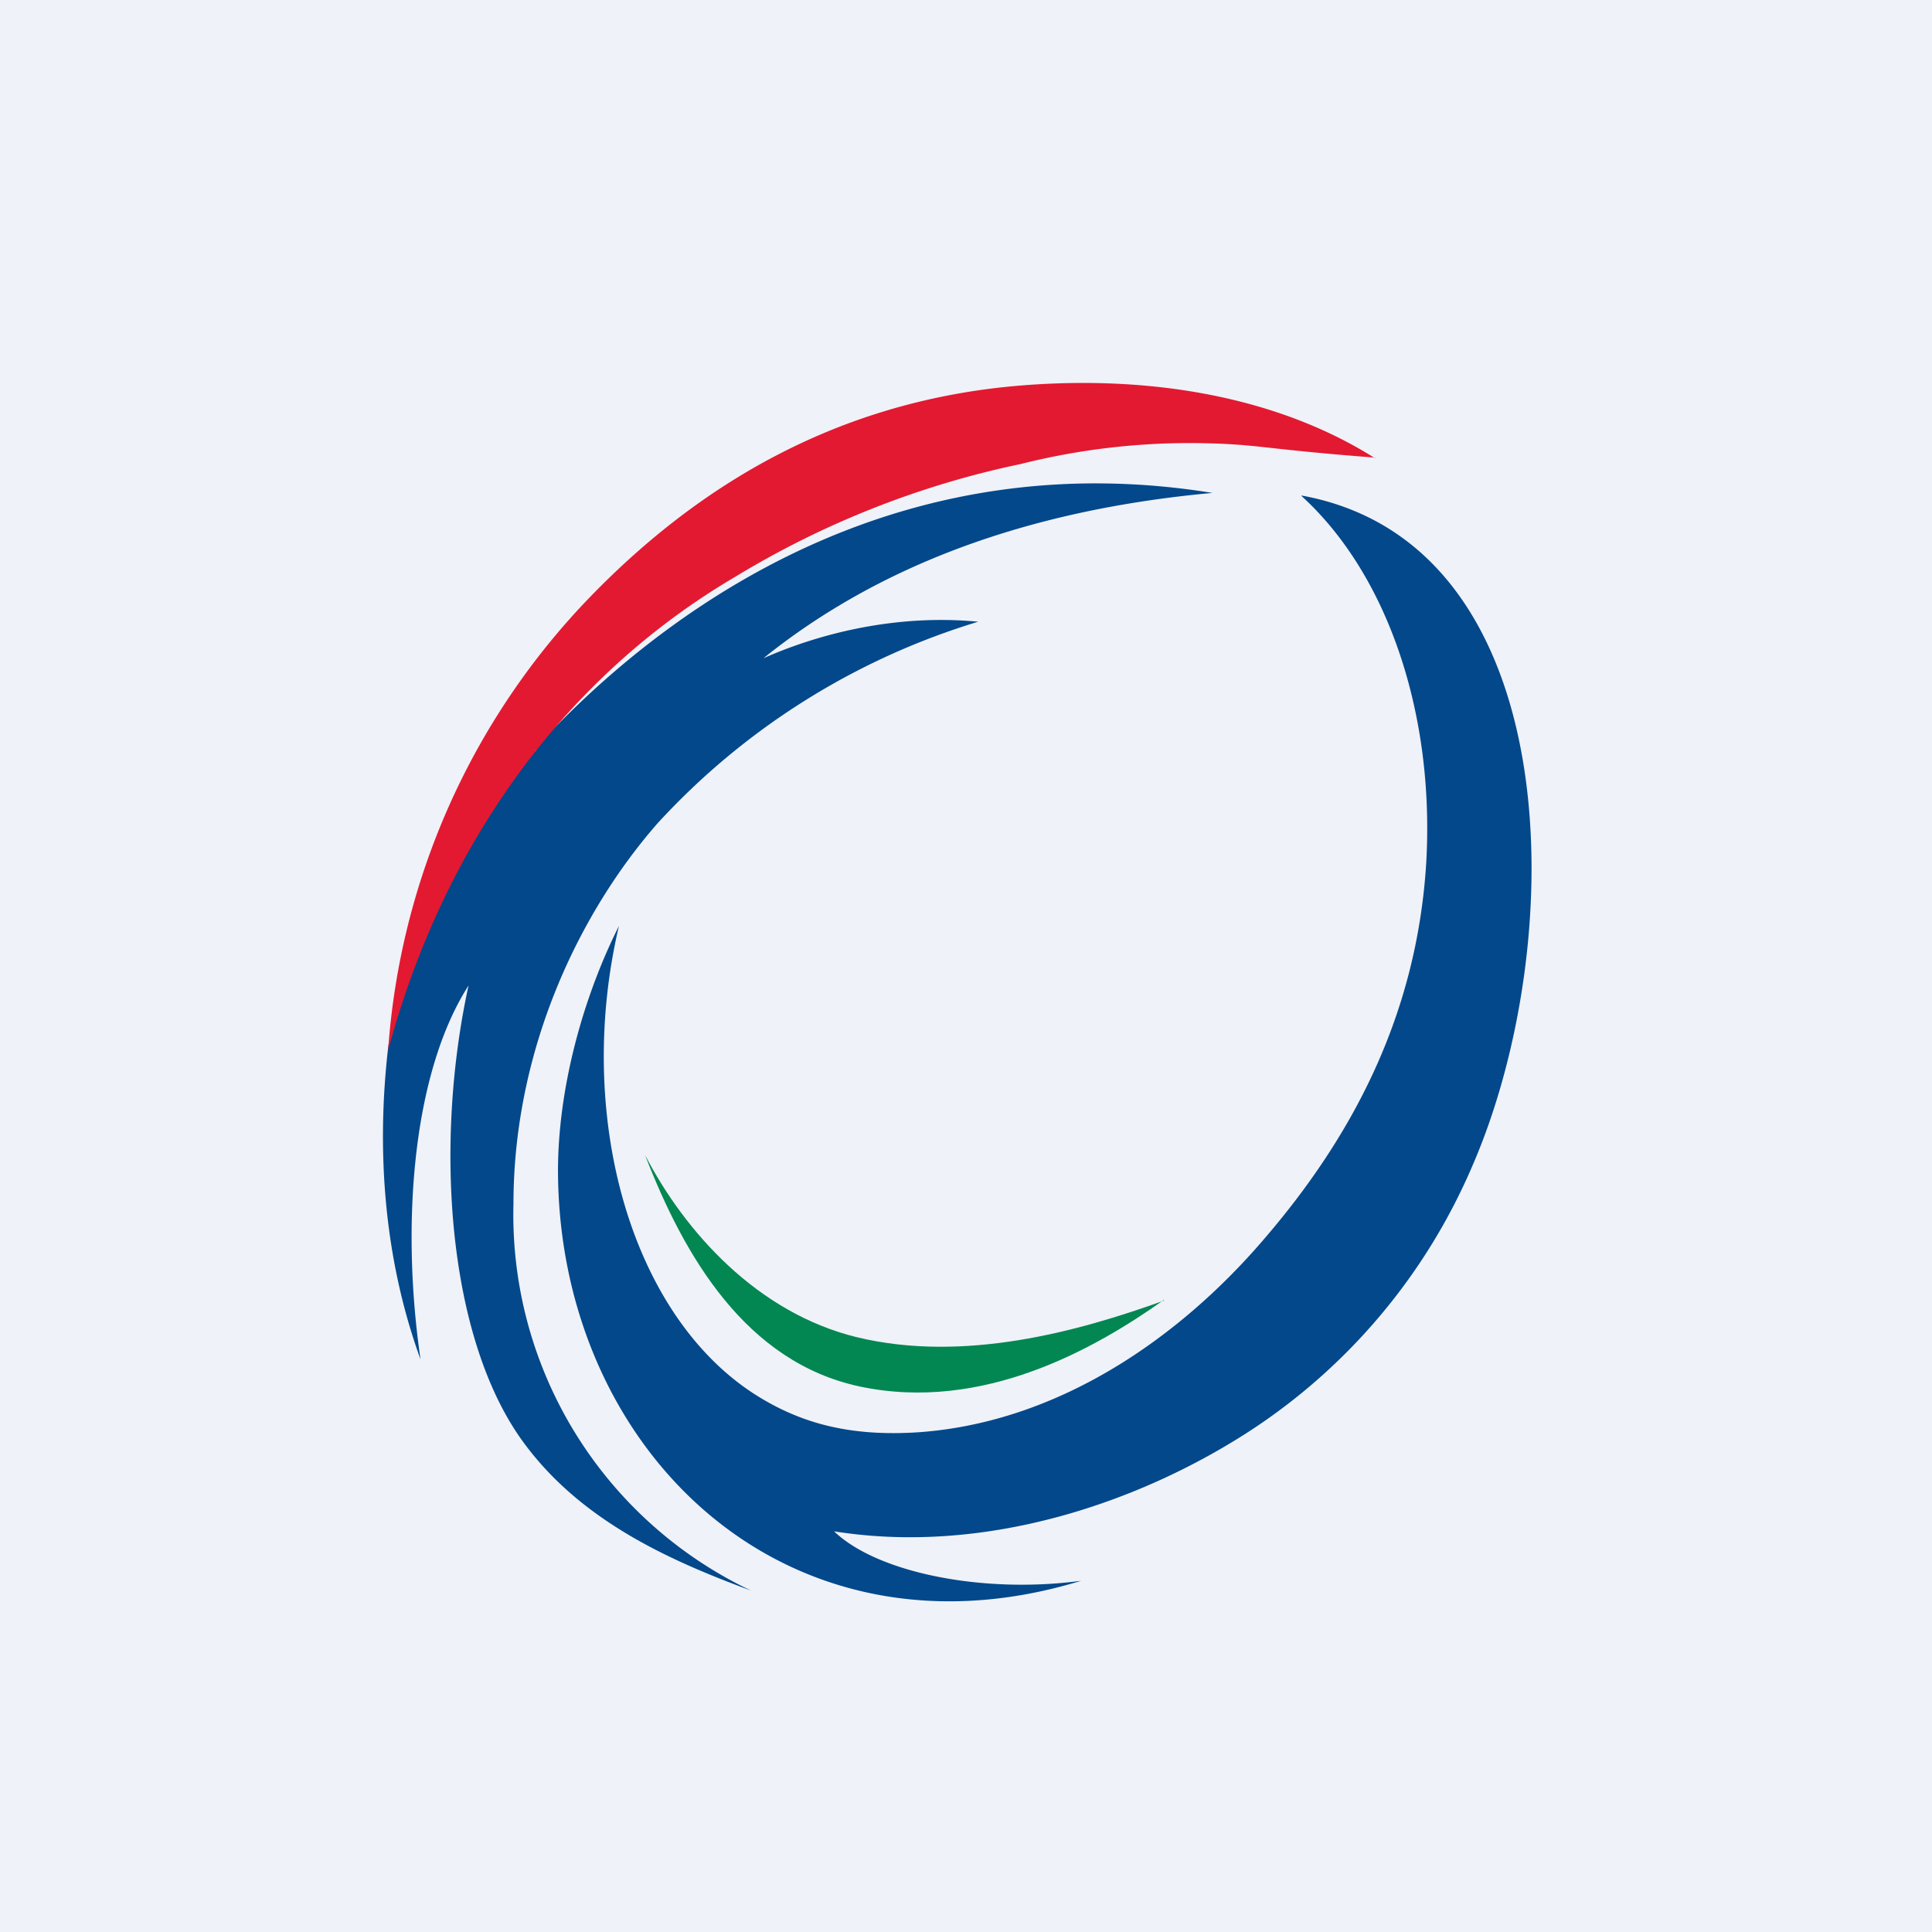
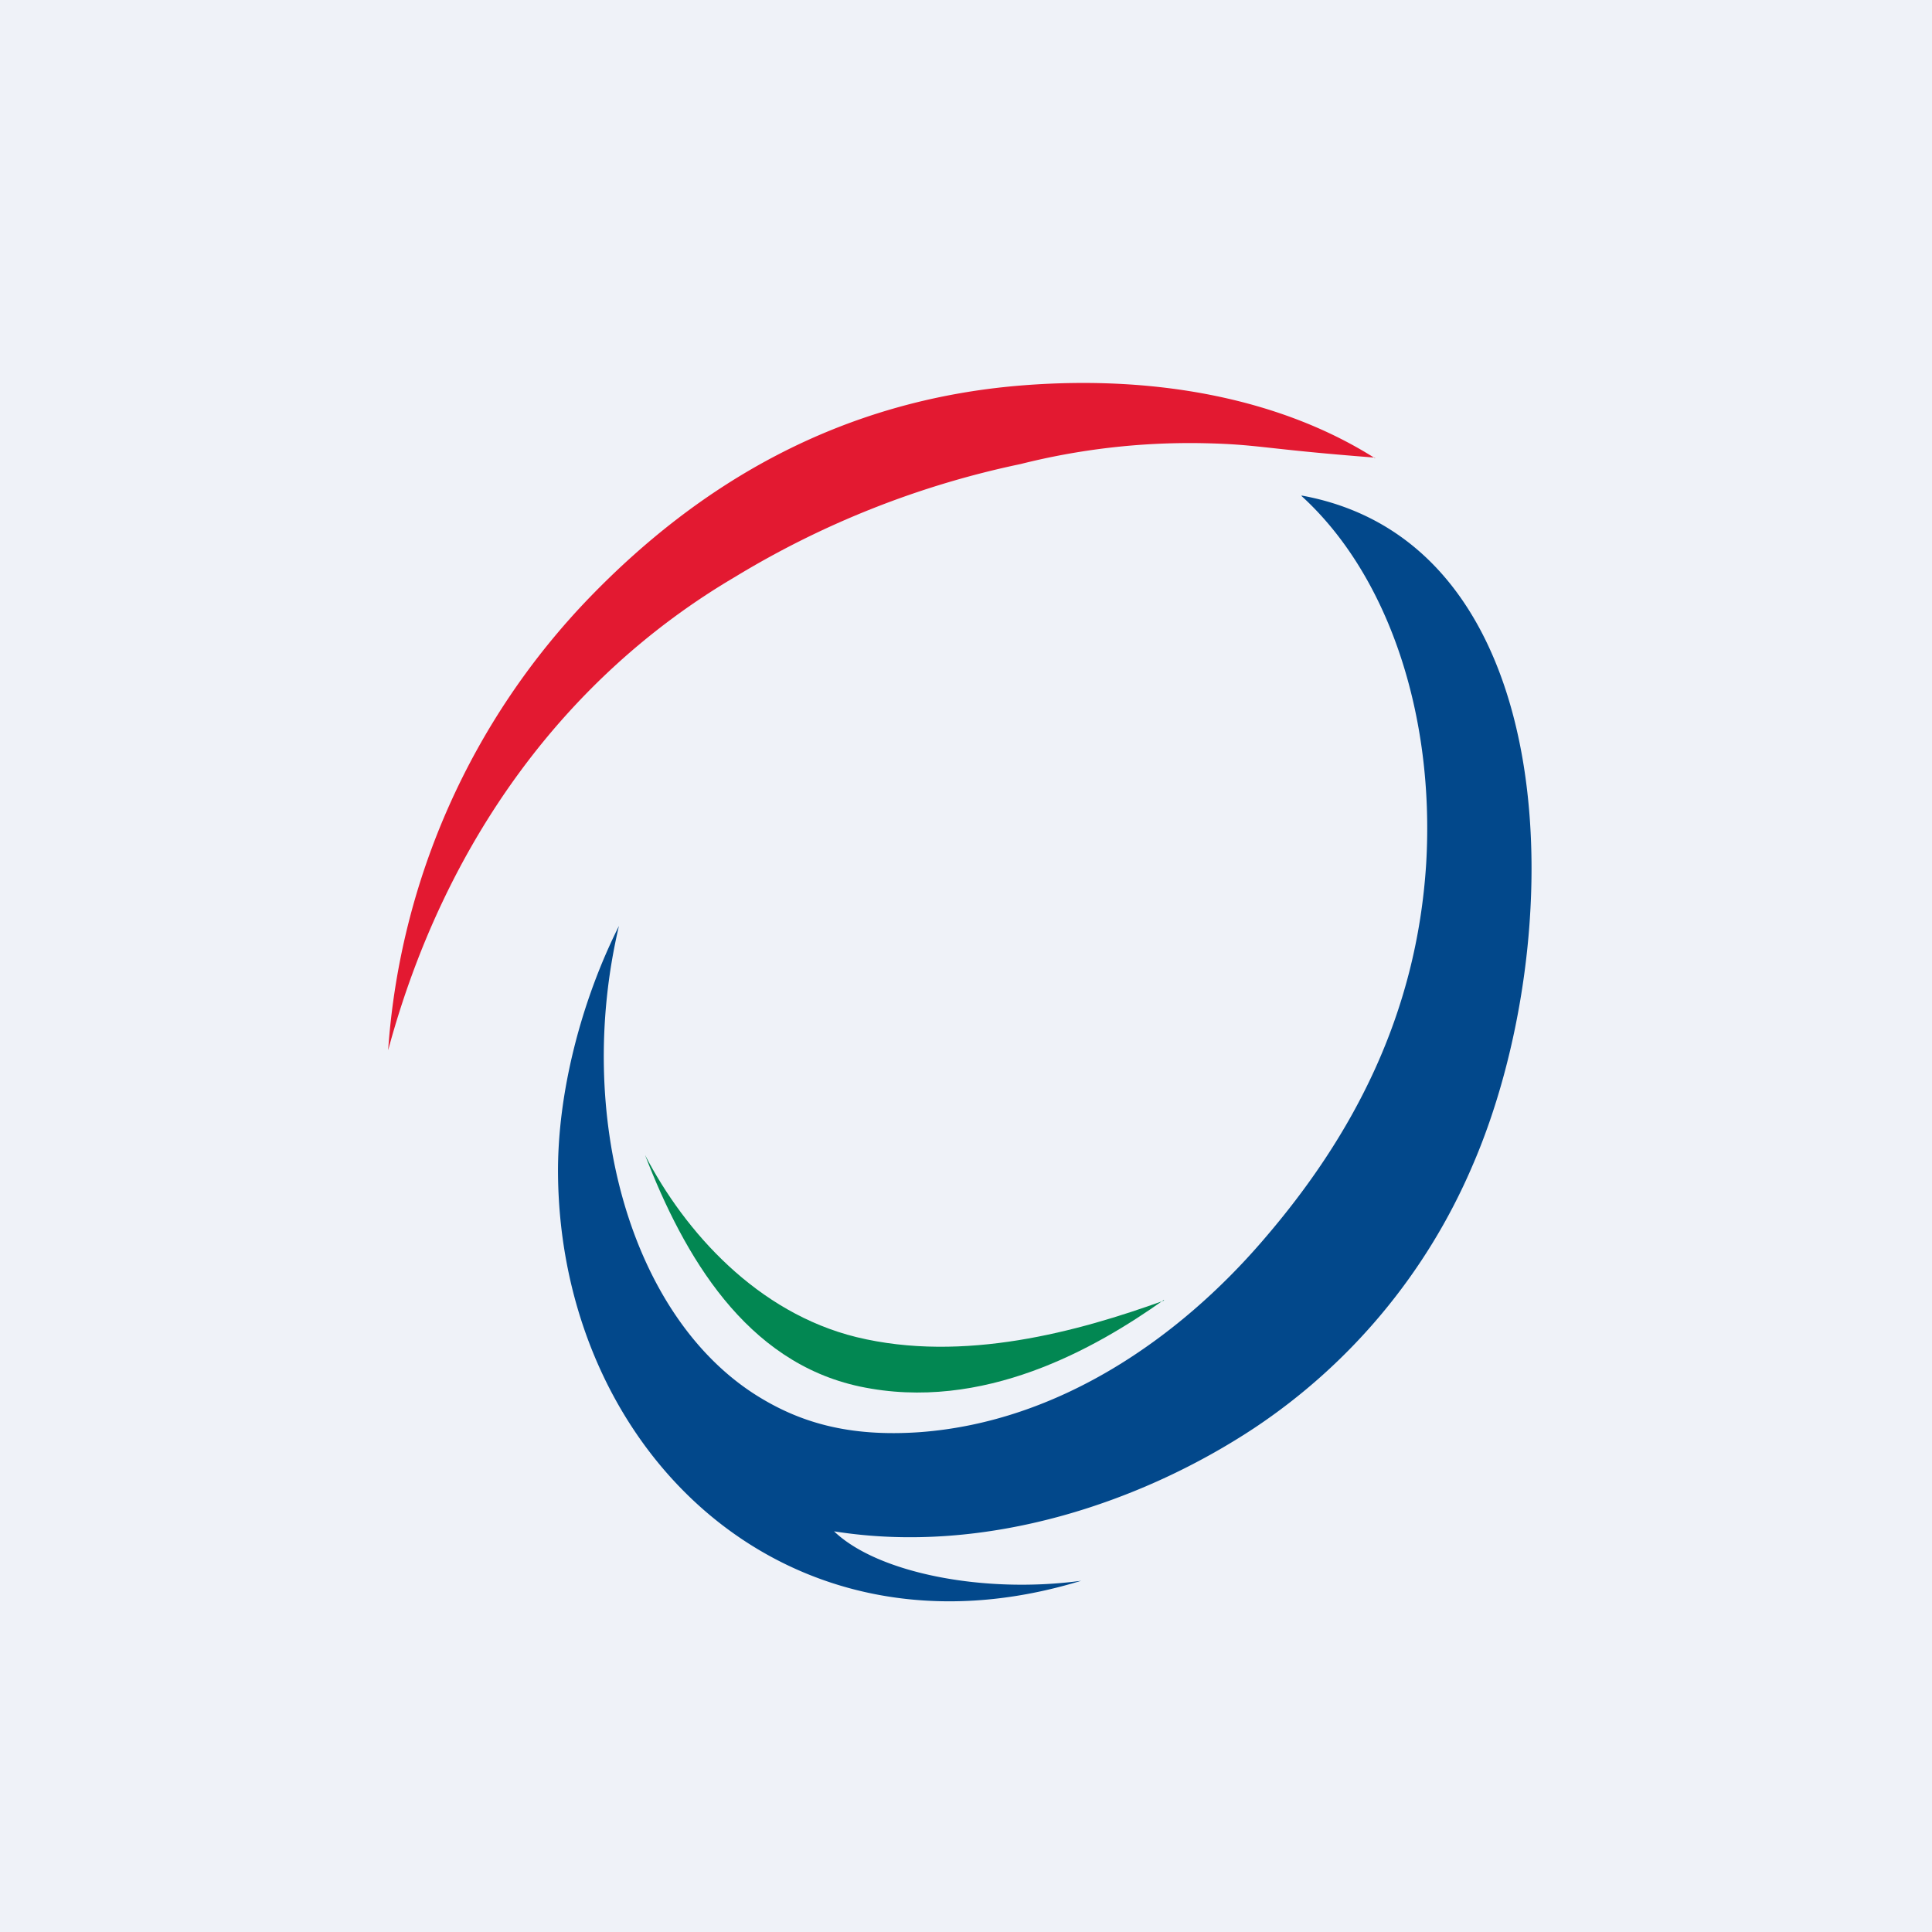
<svg xmlns="http://www.w3.org/2000/svg" viewBox="0 0 55.5 55.5">
  <path d="M 0,0 H 55.5 V 55.5 H 0 Z" fill="rgb(239, 242, 248)" />
  <path d="M 37.39,14.235 C 45.05,15.63 45.11,27.06 42.28,33.53 A 17.12,17.12 0 0,1 36.02,41.03 C 32.84,43.13 28.36,44.69 23.96,43.99 C 25.21,45.19 28.26,45.79 31.06,45.41 C 22.6,48 16.1,41.7 16.03,33.73 C 16.01,31.4 16.7,28.75 17.78,26.6 C 16.5,32.04 18.11,37.81 21.74,40.09 C 22.94,40.84 24.34,41.29 26.44,41.14 C 30.42,40.84 33.87,38.44 36.29,35.62 C 38.87,32.63 40.7,29.14 40.97,24.8 C 41.22,20.52 39.87,16.51 37.39,14.25 Z" fill="rgb(2, 72, 139)" />
  <path d="M 33.43,37.345 C 31.48,38.73 28.24,40.58 24.7,39.83 C 21.42,39.13 19.65,36.08 18.53,33.18 C 19.68,35.4 21.76,37.71 24.6,38.41 C 27.68,39.16 30.98,38.25 33.44,37.36 Z" fill="rgb(2, 135, 82)" />
-   <path d="M 15.81,21.005 L 15.4,21.52 V 21.57 H 15.37 A 23.74,23.74 0 0,0 11.16,30.01 C 10.8,33.03 11.03,36.16 12.08,39.05 C 11.51,35.13 11.86,30.81 13.46,28.31 C 12.46,32.88 12.86,38.44 15.02,41.41 C 16.65,43.65 19.15,44.8 21.57,45.69 A 11.95,11.95 0 0,1 14.75,34.59 C 14.75,30.15 16.64,26.22 18.89,23.65 A 20.6,20.6 0 0,1 28.1,17.86 C 25.8,17.64 23.6,18.17 21.93,18.91 C 25.21,16.27 29.47,14.65 34.83,14.16 C 26.36,12.79 19.91,16.79 15.82,21.02" fill="rgb(2, 72, 139)" />
  <path d="M 39.49,13.145 C 36.19,12.89 36.17,12.76 34.48,12.73 A 19.9,19.9 0 0,0 29.32,13.33 A 26.07,26.07 0 0,0 21.12,16.57 C 16.24,19.44 12.76,24.2 11.15,30.17 A 20.8,20.8 0 0,1 16.95,17.15 C 20.05,13.95 24.06,11.49 29.38,11.07 C 33.33,10.76 36.88,11.5 39.51,13.17 Z" fill="rgb(227, 25, 49)" />
</svg>